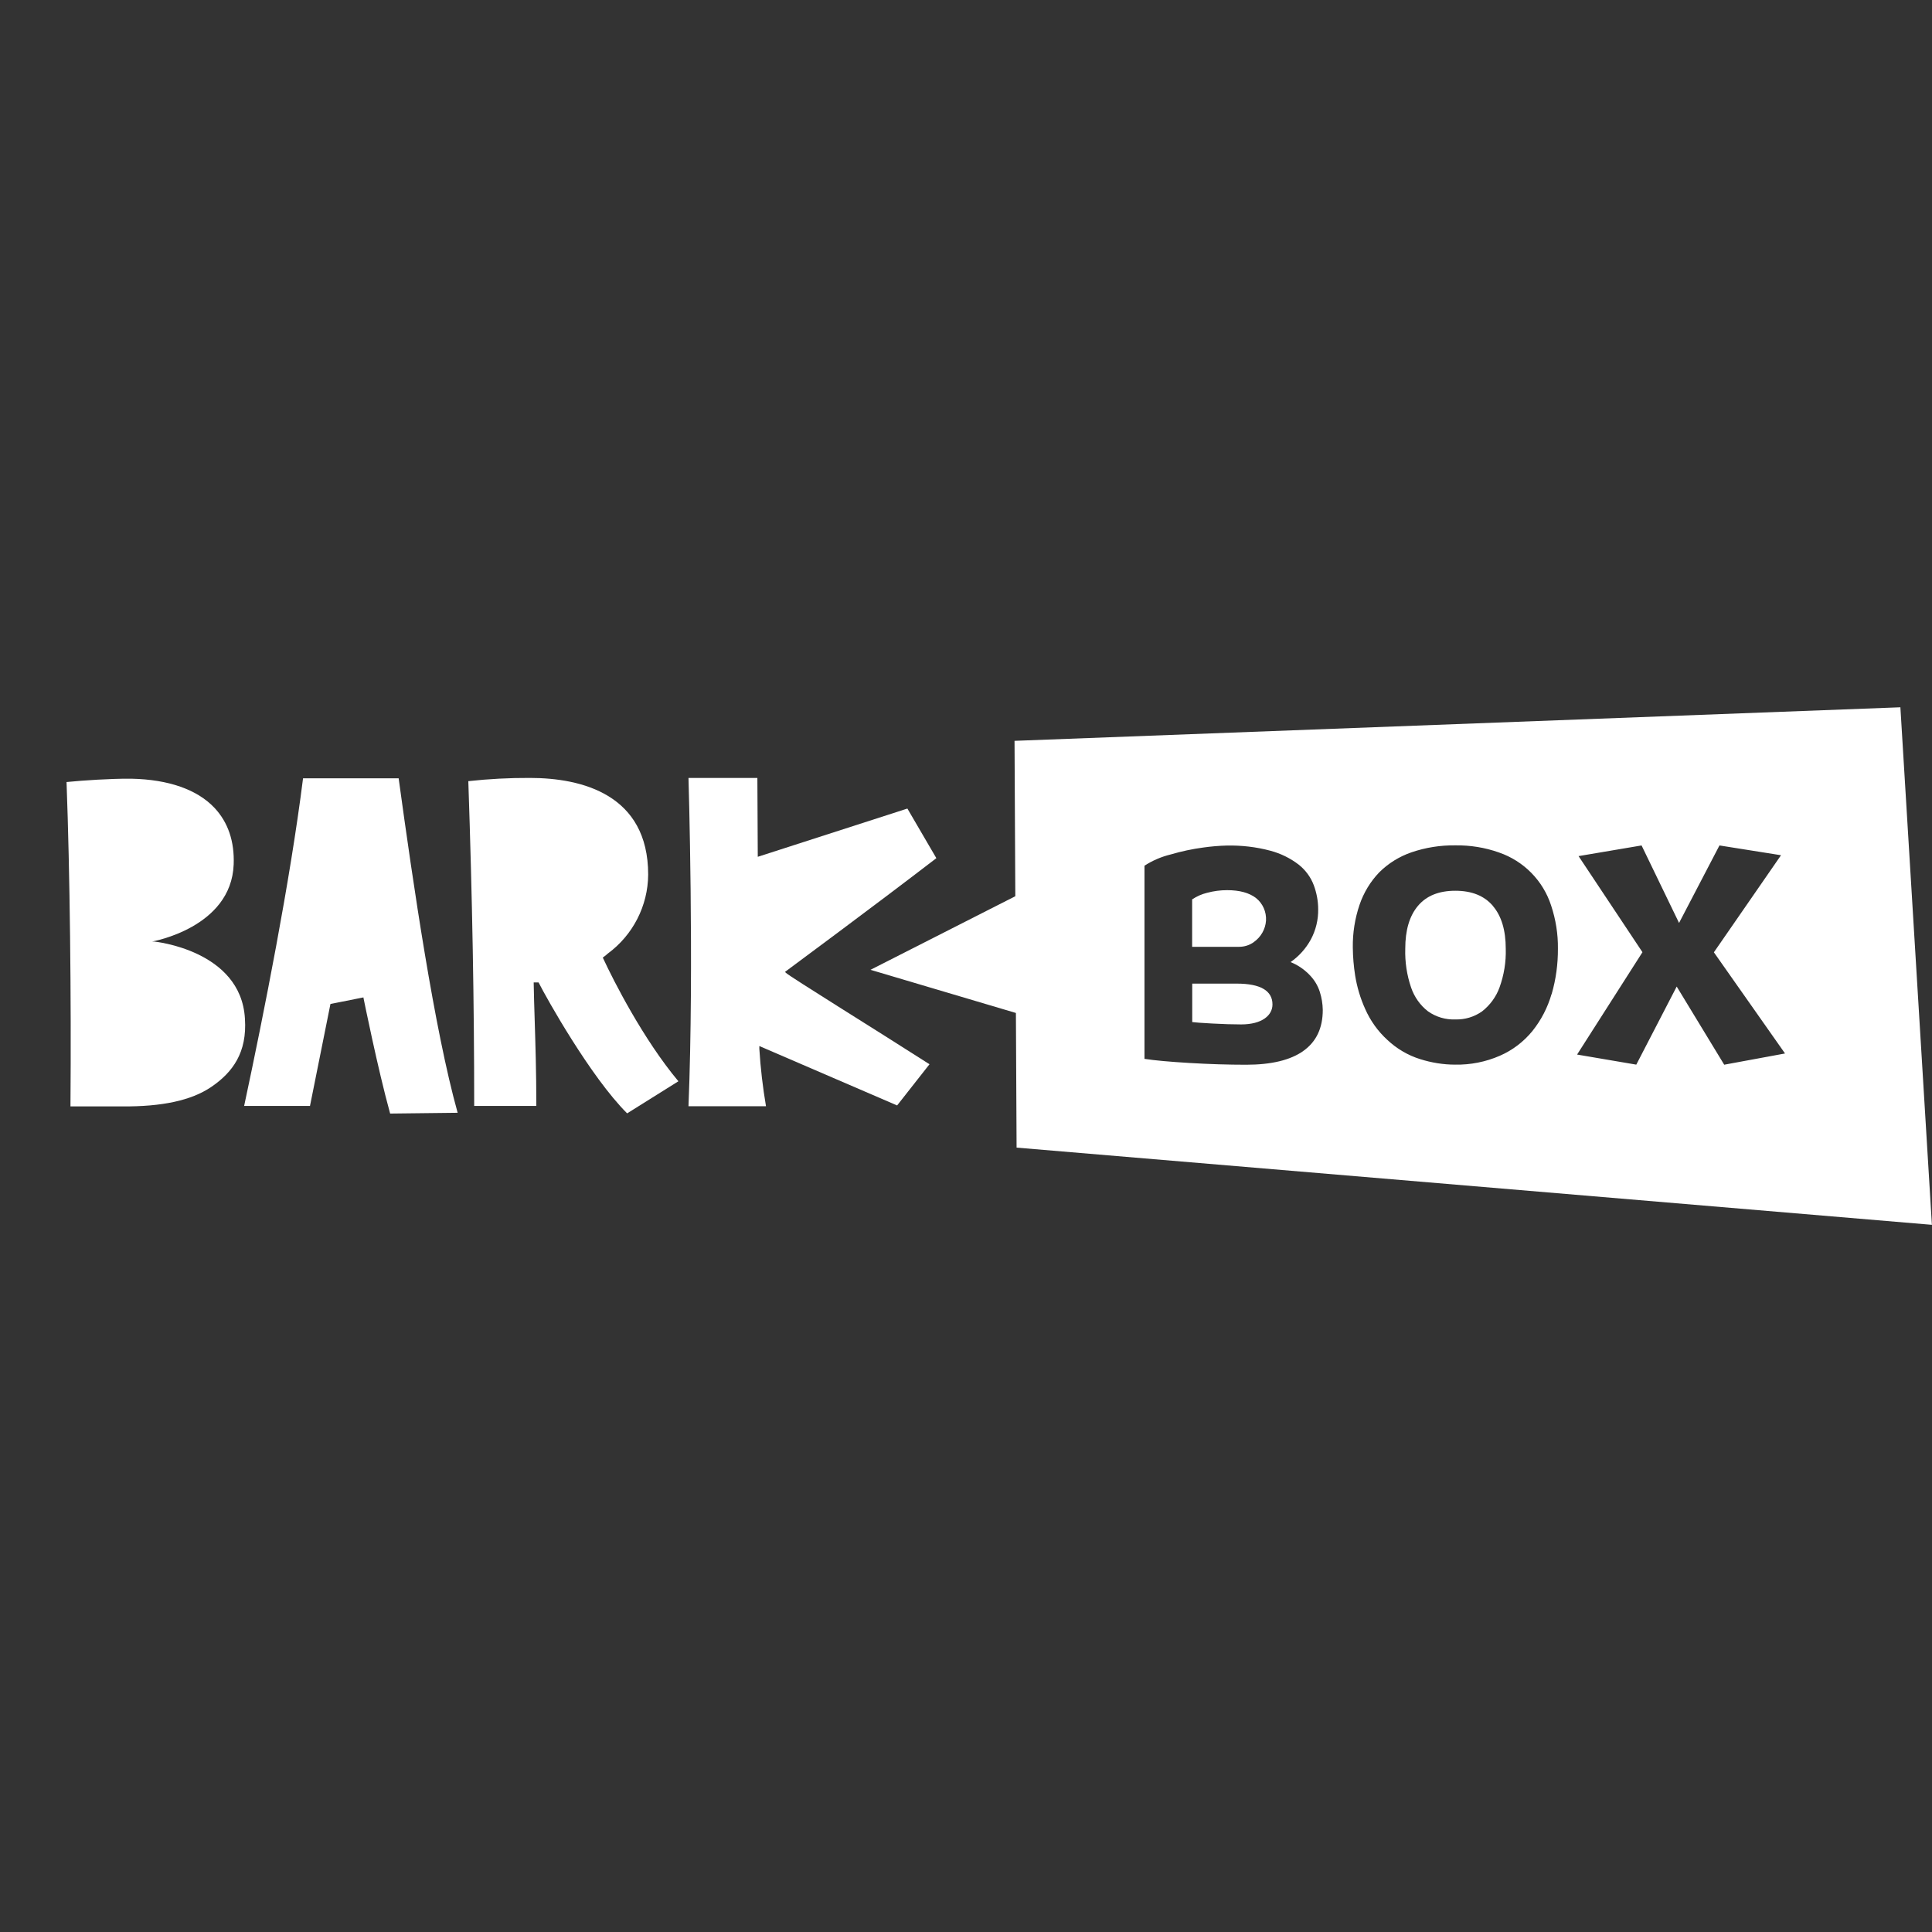
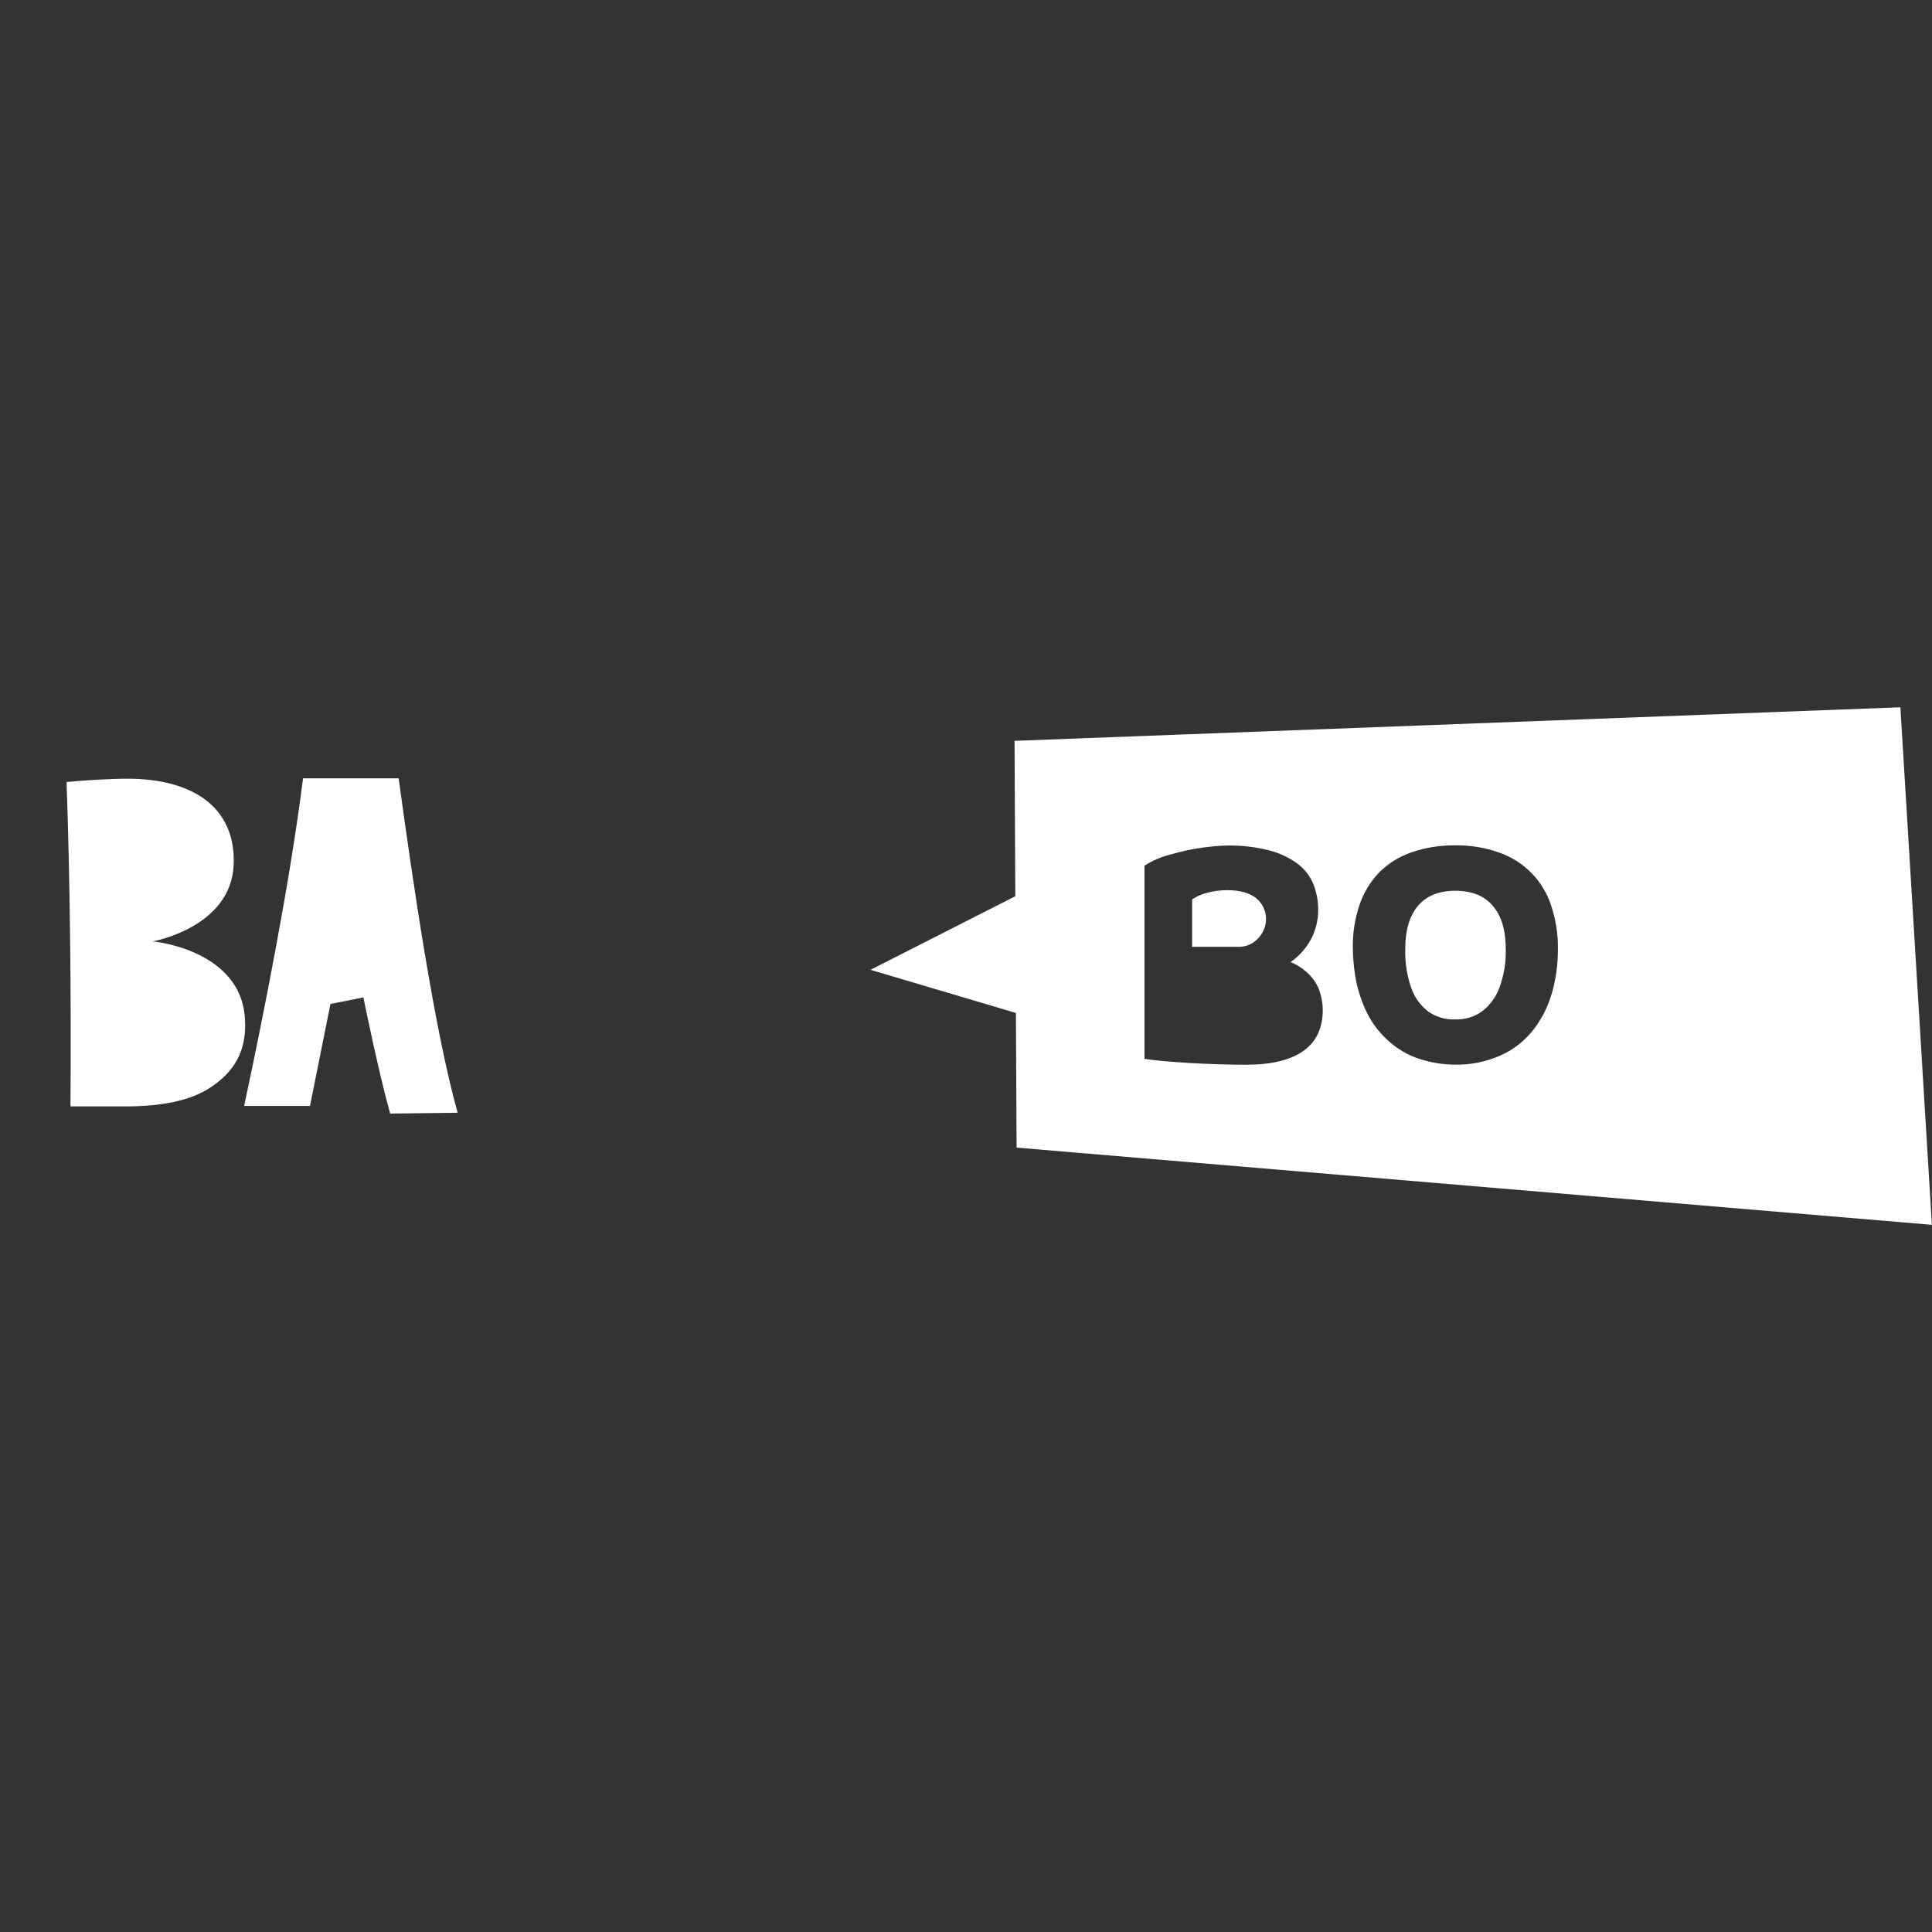
<svg xmlns="http://www.w3.org/2000/svg" id="Layer_2" viewBox="0 0 197.44 197.44">
  <rect x="0" y="0" width="197.44" height="197.44" fill="#333333" stroke="none" />
  <defs>
    <style>.cls-1{fill:none;}.cls-2{fill:#fff;}</style>
  </defs>
  <g id="Capa_1">
    <rect class="cls-1" width="197.44" height="197.44" />
    <path class="cls-2" d="M128.14,96.27h0c.72-.51,1.18-1.31,1.24-2.19.05-.89-.33-1.76-1.03-2.31-.69-.53-1.67-.8-2.95-.8-.69,0-1.37.09-2.04.27-.54.13-1.06.36-1.53.67v4.85h4.79c.54,0,1.07-.16,1.51-.48Z" />
-     <path class="cls-2" d="M194.22,72.28l-90.54,3.43.08,15.88-14.8,7.52,14.86,4.41.07,13.76,93.54,7.89-3.22-52.88ZM133.2,107.4c-1.33.94-3.28,1.41-5.85,1.41-1.84,0-3.77-.06-5.79-.18-2.03-.12-3.56-.26-4.6-.42v-19.74c.82-.53,1.73-.92,2.68-1.15,1.09-.32,2.21-.56,3.34-.71.79-.11,1.59-.18,2.39-.2,1.5-.03,3.01.14,4.46.53,1.05.28,2.03.76,2.89,1.42.69.55,1.23,1.27,1.54,2.1.29.78.45,1.61.45,2.45.02,1.08-.24,2.15-.75,3.1-.5.92-1.21,1.71-2.07,2.31.72.29,1.36.72,1.9,1.27.5.5.88,1.11,1.09,1.78.19.6.29,1.22.3,1.84,0,1.85-.66,3.25-1.99,4.19ZM158.56,101.59c-.4,1.38-1.06,2.66-1.96,3.78-.89,1.09-2.03,1.96-3.32,2.52-1.44.63-3.01.94-4.58.91-1.21,0-2.41-.2-3.56-.56-1.25-.39-2.39-1.06-3.34-1.95-.98-.89-1.76-1.98-2.29-3.19-.49-1.08-.83-2.23-1.02-3.4-.15-.95-.23-1.91-.24-2.87-.02-1.48.21-2.96.69-4.37.42-1.23,1.1-2.36,2-3.3.93-.93,2.06-1.63,3.31-2.06,1.44-.49,2.95-.73,4.48-.71,1.52-.02,3.03.22,4.46.73,2.53.87,4.51,2.88,5.33,5.43.47,1.42.71,2.9.69,4.4.01,1.57-.2,3.13-.64,4.64ZM176.2,108.8l-4.85-7.98-4.13,7.98-6.05-1.03,6.68-10.46-6.53-9.82,6.44-1.09,3.83,7.92,4.13-7.92,6.29,1-6.86,9.92,7.27,10.34-6.23,1.15Z" />
-     <path class="cls-2" d="M126.39,100.52h-4.55v3.93c.28.04.97.09,2.07.15,1.1.06,2.08.09,2.93.09,2.14,0,3.2-.93,3.2-2.04,0-1.4-1.22-2.13-3.65-2.13Z" />
+     <path class="cls-2" d="M194.22,72.28l-90.54,3.43.08,15.88-14.8,7.52,14.86,4.41.07,13.76,93.54,7.89-3.22-52.88ZM133.2,107.4c-1.33.94-3.28,1.41-5.85,1.41-1.84,0-3.77-.06-5.79-.18-2.03-.12-3.56-.26-4.6-.42v-19.74c.82-.53,1.73-.92,2.68-1.15,1.09-.32,2.21-.56,3.34-.71.79-.11,1.59-.18,2.39-.2,1.5-.03,3.01.14,4.46.53,1.05.28,2.03.76,2.89,1.42.69.55,1.23,1.27,1.54,2.1.29.78.45,1.61.45,2.45.02,1.08-.24,2.15-.75,3.1-.5.92-1.21,1.71-2.07,2.31.72.29,1.36.72,1.9,1.27.5.5.88,1.11,1.09,1.78.19.6.29,1.22.3,1.84,0,1.85-.66,3.25-1.99,4.19ZM158.56,101.59c-.4,1.38-1.06,2.66-1.96,3.78-.89,1.09-2.03,1.96-3.32,2.52-1.44.63-3.01.94-4.58.91-1.21,0-2.41-.2-3.56-.56-1.25-.39-2.39-1.06-3.34-1.95-.98-.89-1.76-1.98-2.29-3.19-.49-1.08-.83-2.23-1.02-3.4-.15-.95-.23-1.91-.24-2.87-.02-1.48.21-2.96.69-4.37.42-1.23,1.1-2.36,2-3.3.93-.93,2.06-1.63,3.31-2.06,1.44-.49,2.95-.73,4.48-.71,1.52-.02,3.03.22,4.46.73,2.53.87,4.51,2.88,5.33,5.43.47,1.42.71,2.9.69,4.4.01,1.57-.2,3.13-.64,4.64ZM176.2,108.8Z" />
    <path class="cls-2" d="M152.56,92.57c-.88-1.03-2.16-1.54-3.83-1.54-1.68,0-2.95.51-3.82,1.54-.87,1.03-1.3,2.49-1.3,4.38-.04,1.35.16,2.7.6,3.98.33.96.92,1.8,1.72,2.42.82.58,1.8.87,2.8.83.98.03,1.94-.26,2.74-.83.8-.63,1.42-1.47,1.77-2.43.46-1.27.68-2.61.64-3.96,0-1.89-.44-3.36-1.32-4.38Z" />
    <path class="cls-2" d="M25.03,104.09c-.41-7-9.27-7.87-9.29-7.87h-.2s8.09-1.4,8.34-7.87c.09-2.36-.57-4.31-1.96-5.79-1.76-1.87-4.69-2.9-8.48-2.98-.09,0-.19,0-.3,0-1.75-.01-4.56.16-6.34.34.34,9.2.49,21.88.4,33.15h4.74c.18,0,.35,0,.53,0,4.08.03,7.05-.6,9.09-1.97,2.25-1.52,3.7-3.57,3.47-6.99Z" />
-     <path class="cls-2" d="M80.22,99.33l.1-.08c.05-.04,9.04-6.68,15.37-11.55l-2.96-5.07-15.29,4.93-.04-8.06h-7.04s.58,19.22,0,33.55h7.92c-.33-1.94-.56-3.91-.68-5.87v-.28s14.08,6.07,14.08,6.07l3.31-4.21c-5.59-3.58-14.27-8.95-14.67-9.34l-.09-.09Z" />
    <path class="cls-2" d="M30.97,79.54c-1.33,10.57-4,24.04-6.02,33.48h6.73l2.09-10.42,3.37-.67.02.12c.02.08,1.43,7.12,2.71,11.75l6.9-.08c-2.38-8.52-4.54-23.31-6.03-34.18h-9.78Z" />
-     <path class="cls-2" d="M61.6,97.86l.08-.06c.15-.1.29-.22.42-.34,2.58-1.89,4.12-4.89,4.14-8.08,0-8.18-6.77-9.88-12.09-9.88-2.1-.01-4.2.1-6.29.33.41,12.15.6,22.7.6,33.19h6.35c0-3.48-.09-6.24-.17-8.86-.05-1.5-.07-2.28-.1-3.76h.5c.8,1.59,5.32,9.66,9.05,13.38l5.24-3.28c-3.57-4.26-6.62-10.25-7.68-12.54l-.04-.09Z" />
  </g>
</svg>